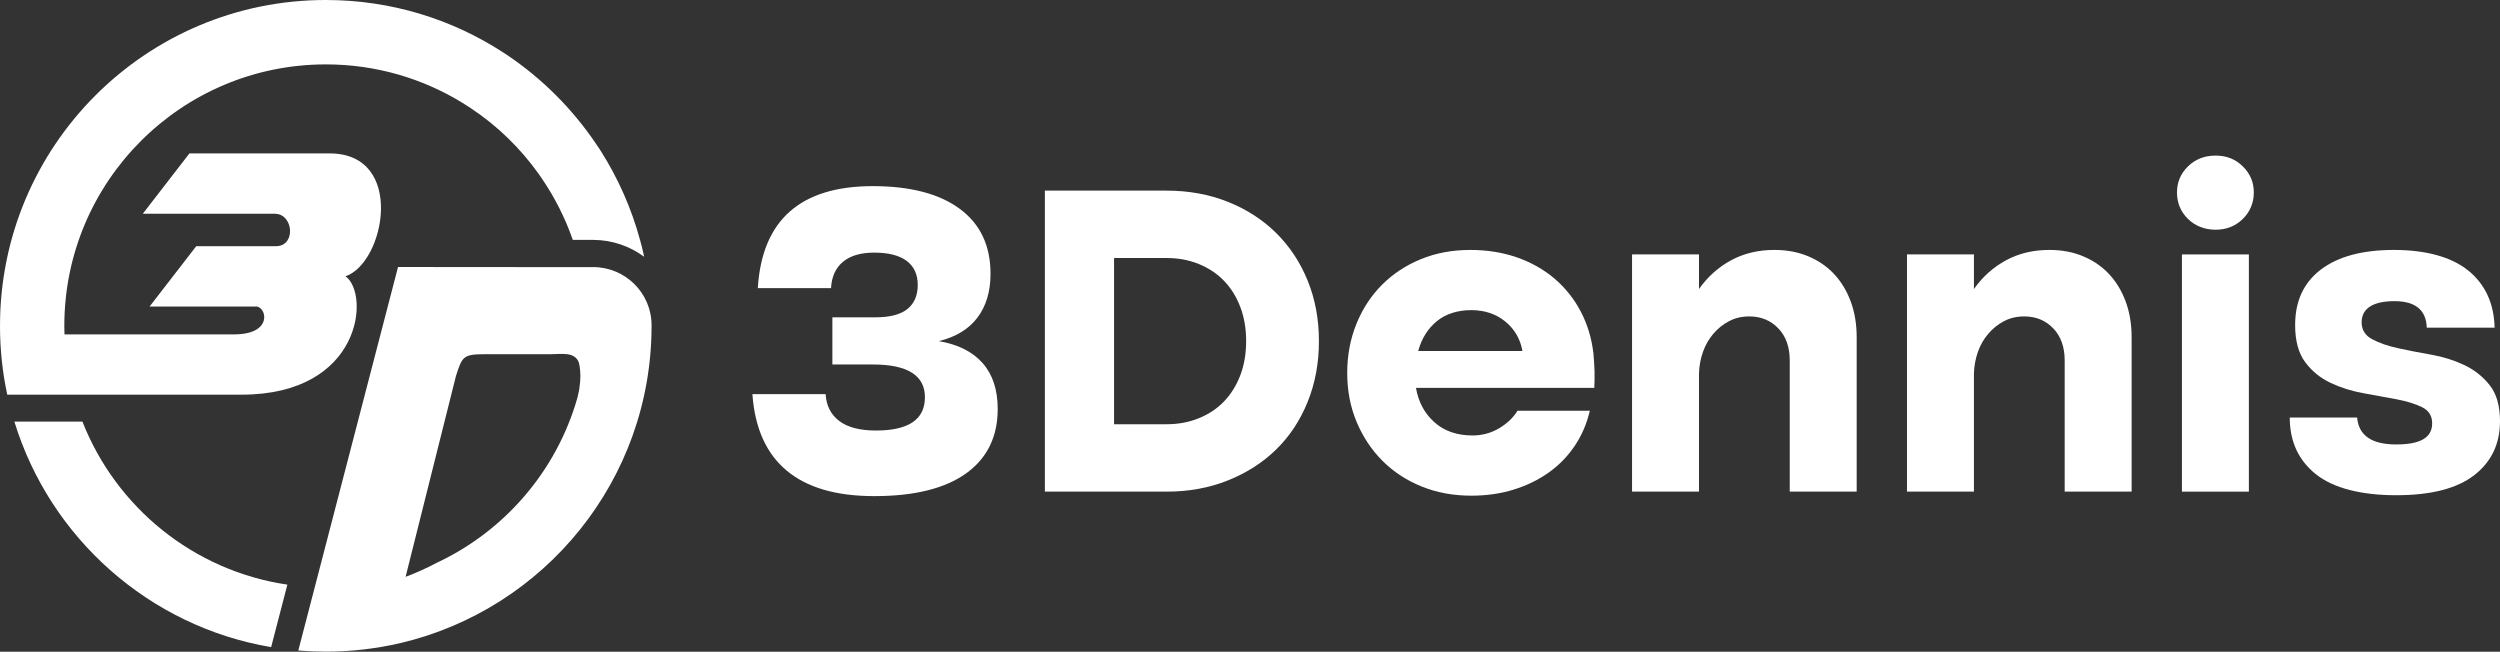
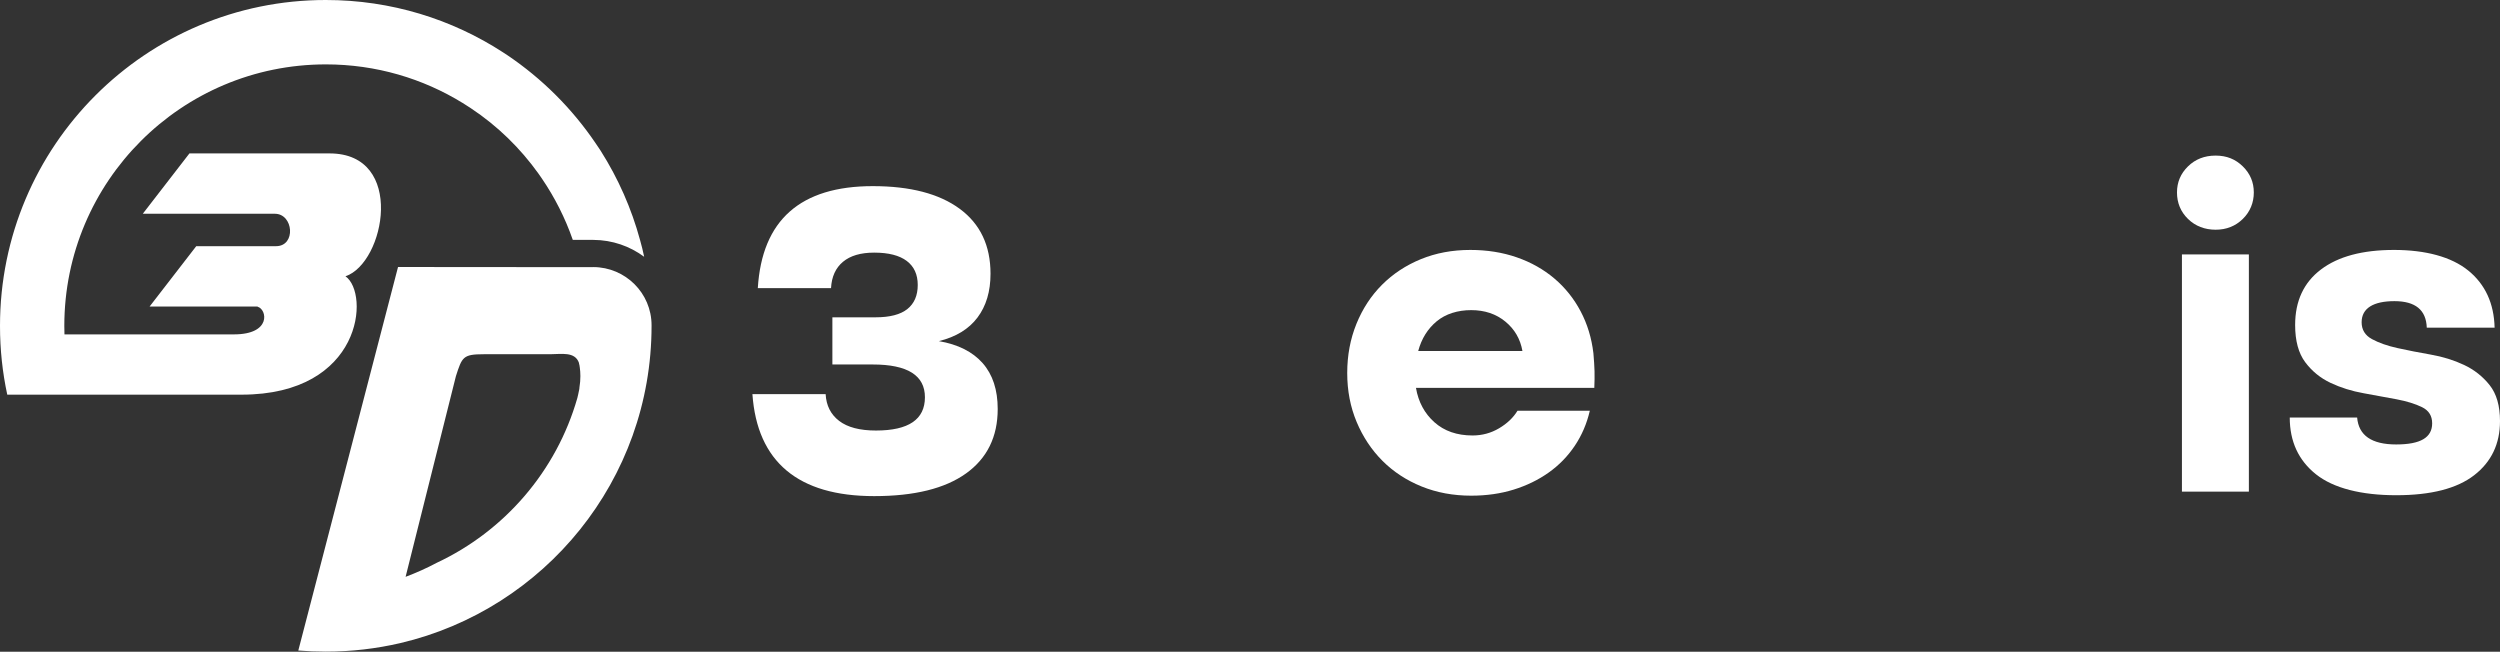
<svg xmlns="http://www.w3.org/2000/svg" id="Layer_1" data-name="Layer 1" viewBox="0 0 333.89 87.04">
  <rect x="0" y="0" width="333.89" height="87.04" fill="#333333" stroke="none" />
  <defs>
    <style> .cls-1, .cls-2 { fill: #fff; } .cls-2 { fill-rule: evenodd; } </style>
  </defs>
  <g>
    <path class="cls-2" d="m86.04,34.3c-1.9-1.41-4.25-2.25-6.79-2.26h-1.68s-1.07,0-1.07,0c-1.01-2.91-2.41-5.68-4.15-8.23-.15-.21-.29-.42-.44-.63-2.41-3.37-5.44-6.35-9.03-8.73-.18-.12-.37-.24-.56-.36-.17-.11-.35-.22-.52-.33-5.31-3.27-11.58-5.16-18.28-5.16-19.29,0-34.93,15.63-34.93,34.93,0,.38,0,.75.02,1.13h22.63c5.06,0,4.42-3.36,3.17-3.69v-.03h-14.43l6.23-8.06h10.65c2.71,0,2.34-4.33-.15-4.33h-17.64l6.23-8.06h18.72c10.19,0,7.4,14.64,2.12,16.41,3.26,2.28,2.28,15.81-13.89,15.81H.97c-.64-2.96-.97-6.04-.97-9.18C0,19.48,19.48,0,43.51,0c8.73,0,16.86,2.57,23.67,6.99.04.03.08.05.12.08.15.09.3.2.46.3h0c4.64,3.13,8.64,7.12,11.78,11.75.1.15.21.31.31.46.05.08.1.15.15.22.08.12.15.24.23.35,2.34,3.69,4.11,7.7,5.25,11.9.21.75.4,1.49.55,2.24Z" />
    <g>
-       <path class="cls-2" d="m38.38,78.08l-2.17,8.35c-16.3-2.76-29.53-14.59-34.29-30.12h9.09c4.49,11.44,14.84,19.93,27.36,21.77Z" />
      <path class="cls-2" d="m79.25,35.68h-1.69s-24.4-.02-24.4-.02l-11.12,42.76-2.2,8.46c1.21.1,2.43.15,3.67.15,3.42,0,6.76-.4,9.95-1.14,19.24-4.51,33.56-21.77,33.56-42.37v-.08c0-4.29-3.49-7.75-7.77-7.77Zm-1.86,16.13c-.02.1-.03.2-.05.31,0,.03,0,.05-.02.08-.05.29-.13.6-.21.95-2.79,9.77-9.73,17.78-18.79,22.02-1.33.71-2.72,1.33-4.15,1.87l6.72-26.8c.82-2.55.94-2.93,3.71-2.93h8.86c1.48,0,3.34-.4,3.87,1.17,0,0,0,.02,0,.03,0,0,0,.02,0,.03.05.17.09.36.11.58.08.57.14,1.49-.06,2.7Z" />
    </g>
  </g>
  <g>
    <path class="cls-1" d="m123.53,53.06c0-2.92-2.32-4.38-6.96-4.38h-5.4v-6.3h5.76c1.92,0,3.34-.37,4.26-1.11.92-.74,1.38-1.81,1.38-3.21s-.49-2.47-1.47-3.21c-.98-.74-2.43-1.11-4.35-1.11-1.8,0-3.19.41-4.17,1.23-.98.82-1.51,1.99-1.59,3.51h-9.78c.56-9.08,5.68-13.62,15.36-13.62,5,0,8.87,1.01,11.61,3.03,2.74,2.02,4.11,4.91,4.11,8.67,0,2.36-.58,4.31-1.74,5.85-1.16,1.54-2.88,2.59-5.16,3.15,2.56.44,4.51,1.42,5.85,2.94,1.34,1.52,2.01,3.56,2.01,6.12,0,3.72-1.41,6.59-4.23,8.61-2.82,2.02-6.91,3.03-12.27,3.03-5.08,0-8.98-1.14-11.7-3.42-2.72-2.28-4.24-5.68-4.56-10.2h9.78c.08,1.52.68,2.71,1.8,3.57,1.12.86,2.76,1.29,4.92,1.29,4.36,0,6.54-1.48,6.54-4.44Z" />
-     <path class="cls-1" d="m139.55,65.66V25.46h16.26c2.96,0,5.69.5,8.19,1.5,2.5,1,4.65,2.39,6.45,4.17,1.8,1.78,3.2,3.9,4.2,6.36s1.5,5.15,1.5,8.07-.5,5.62-1.5,8.1c-1,2.48-2.4,4.6-4.2,6.36-1.8,1.76-3.95,3.14-6.45,4.14-2.5,1-5.23,1.5-8.19,1.5h-16.26Zm9.24-9h7.02c1.56,0,3-.27,4.32-.81,1.32-.54,2.44-1.29,3.36-2.25.92-.96,1.64-2.12,2.16-3.48.52-1.36.78-2.88.78-4.56s-.26-3.2-.78-4.56c-.52-1.36-1.24-2.52-2.16-3.48-.92-.96-2.04-1.71-3.36-2.25-1.32-.54-2.76-.81-4.32-.81h-7.02v22.2Z" />
    <path class="cls-1" d="m189.11,51.8c.32,1.88,1.14,3.41,2.46,4.59,1.32,1.18,3.02,1.77,5.1,1.77,1.28,0,2.46-.32,3.54-.96s1.9-1.42,2.46-2.34h9.66c-.4,1.72-1.07,3.28-2.01,4.68-.94,1.4-2.1,2.59-3.48,3.57s-2.94,1.74-4.68,2.28-3.63.81-5.67.81c-2.4,0-4.61-.41-6.63-1.23-2.02-.82-3.76-1.96-5.22-3.42-1.46-1.46-2.61-3.19-3.45-5.19-.84-2-1.26-4.18-1.26-6.54s.41-4.55,1.23-6.57c.82-2.02,1.96-3.76,3.42-5.22,1.46-1.46,3.19-2.6,5.19-3.42,2-.82,4.2-1.23,6.6-1.23,2.24,0,4.31.33,6.21.99,1.9.66,3.57,1.6,5.01,2.82,1.44,1.22,2.61,2.68,3.51,4.38.9,1.7,1.47,3.57,1.71,5.61.08.92.13,1.72.15,2.4.02.68,0,1.42-.03,2.22h-23.82Zm14.22-4.92c-.28-1.6-1.04-2.91-2.28-3.93-1.24-1.02-2.76-1.53-4.56-1.53s-3.42.5-4.62,1.5c-1.2,1-2.02,2.32-2.46,3.96h13.92Z" />
-     <path class="cls-1" d="m217.97,33.98h8.94v4.62c1.16-1.64,2.59-2.92,4.29-3.84,1.7-.92,3.63-1.38,5.79-1.38,1.68,0,3.2.29,4.56.87,1.36.58,2.51,1.38,3.45,2.4.94,1.02,1.67,2.24,2.19,3.66.52,1.42.78,2.99.78,4.71v20.64h-8.94v-17.52c0-1.8-.51-3.23-1.53-4.29-1.02-1.06-2.31-1.59-3.87-1.59-1,0-1.9.21-2.7.63-.8.42-1.5.98-2.1,1.68-.6.7-1.06,1.5-1.38,2.4s-.5,1.85-.54,2.85v15.84h-8.94v-31.68Z" />
-     <path class="cls-1" d="m254.69,33.98h8.94v4.62c1.16-1.64,2.59-2.92,4.29-3.84,1.7-.92,3.63-1.38,5.79-1.38,1.68,0,3.2.29,4.56.87,1.36.58,2.51,1.38,3.45,2.4.94,1.02,1.67,2.24,2.19,3.66.52,1.42.78,2.99.78,4.71v20.64h-8.94v-17.52c0-1.8-.51-3.23-1.53-4.29-1.02-1.06-2.31-1.59-3.87-1.59-1,0-1.9.21-2.7.63-.8.42-1.5.98-2.1,1.68-.6.7-1.06,1.5-1.38,2.4s-.5,1.85-.54,2.85v15.84h-8.94v-31.68Z" />
    <path class="cls-1" d="m290.75,25.7c0-1.36.49-2.52,1.47-3.48.98-.96,2.21-1.44,3.69-1.44s2.65.48,3.63,1.44c.98.96,1.47,2.12,1.47,3.48s-.49,2.58-1.47,3.54c-.98.96-2.19,1.44-3.63,1.44s-2.71-.48-3.69-1.44c-.98-.96-1.47-2.14-1.47-3.54Z" />
    <rect class="cls-1" x="291.41" y="33.98" width="8.94" height="31.68" />
    <path class="cls-1" d="m306.53,43.4c0-3.2,1.15-5.67,3.45-7.41,2.3-1.74,5.55-2.61,9.75-2.61s7.67.92,9.93,2.76c2.26,1.84,3.43,4.38,3.51,7.62h-9.06c-.08-2.36-1.52-3.54-4.32-3.54s-4.38.94-4.38,2.82c0,1,.46,1.75,1.38,2.25.92.5,2.06.9,3.42,1.2,1.36.3,2.84.59,4.44.87,1.6.28,3.08.74,4.44,1.38,1.36.64,2.5,1.54,3.42,2.7.92,1.16,1.38,2.76,1.38,4.8,0,3.04-1.15,5.45-3.45,7.23-2.3,1.78-5.77,2.67-10.41,2.67s-8.37-.93-10.71-2.79c-2.34-1.86-3.51-4.39-3.51-7.59h9c.2,2.4,1.94,3.6,5.22,3.6s4.8-.94,4.8-2.82c0-1-.45-1.72-1.35-2.16-.9-.44-2.03-.79-3.39-1.05-1.36-.26-2.83-.53-4.41-.81-1.58-.28-3.05-.74-4.41-1.38-1.36-.64-2.49-1.56-3.39-2.76s-1.35-2.86-1.35-4.98Z" />
  </g>
</svg>